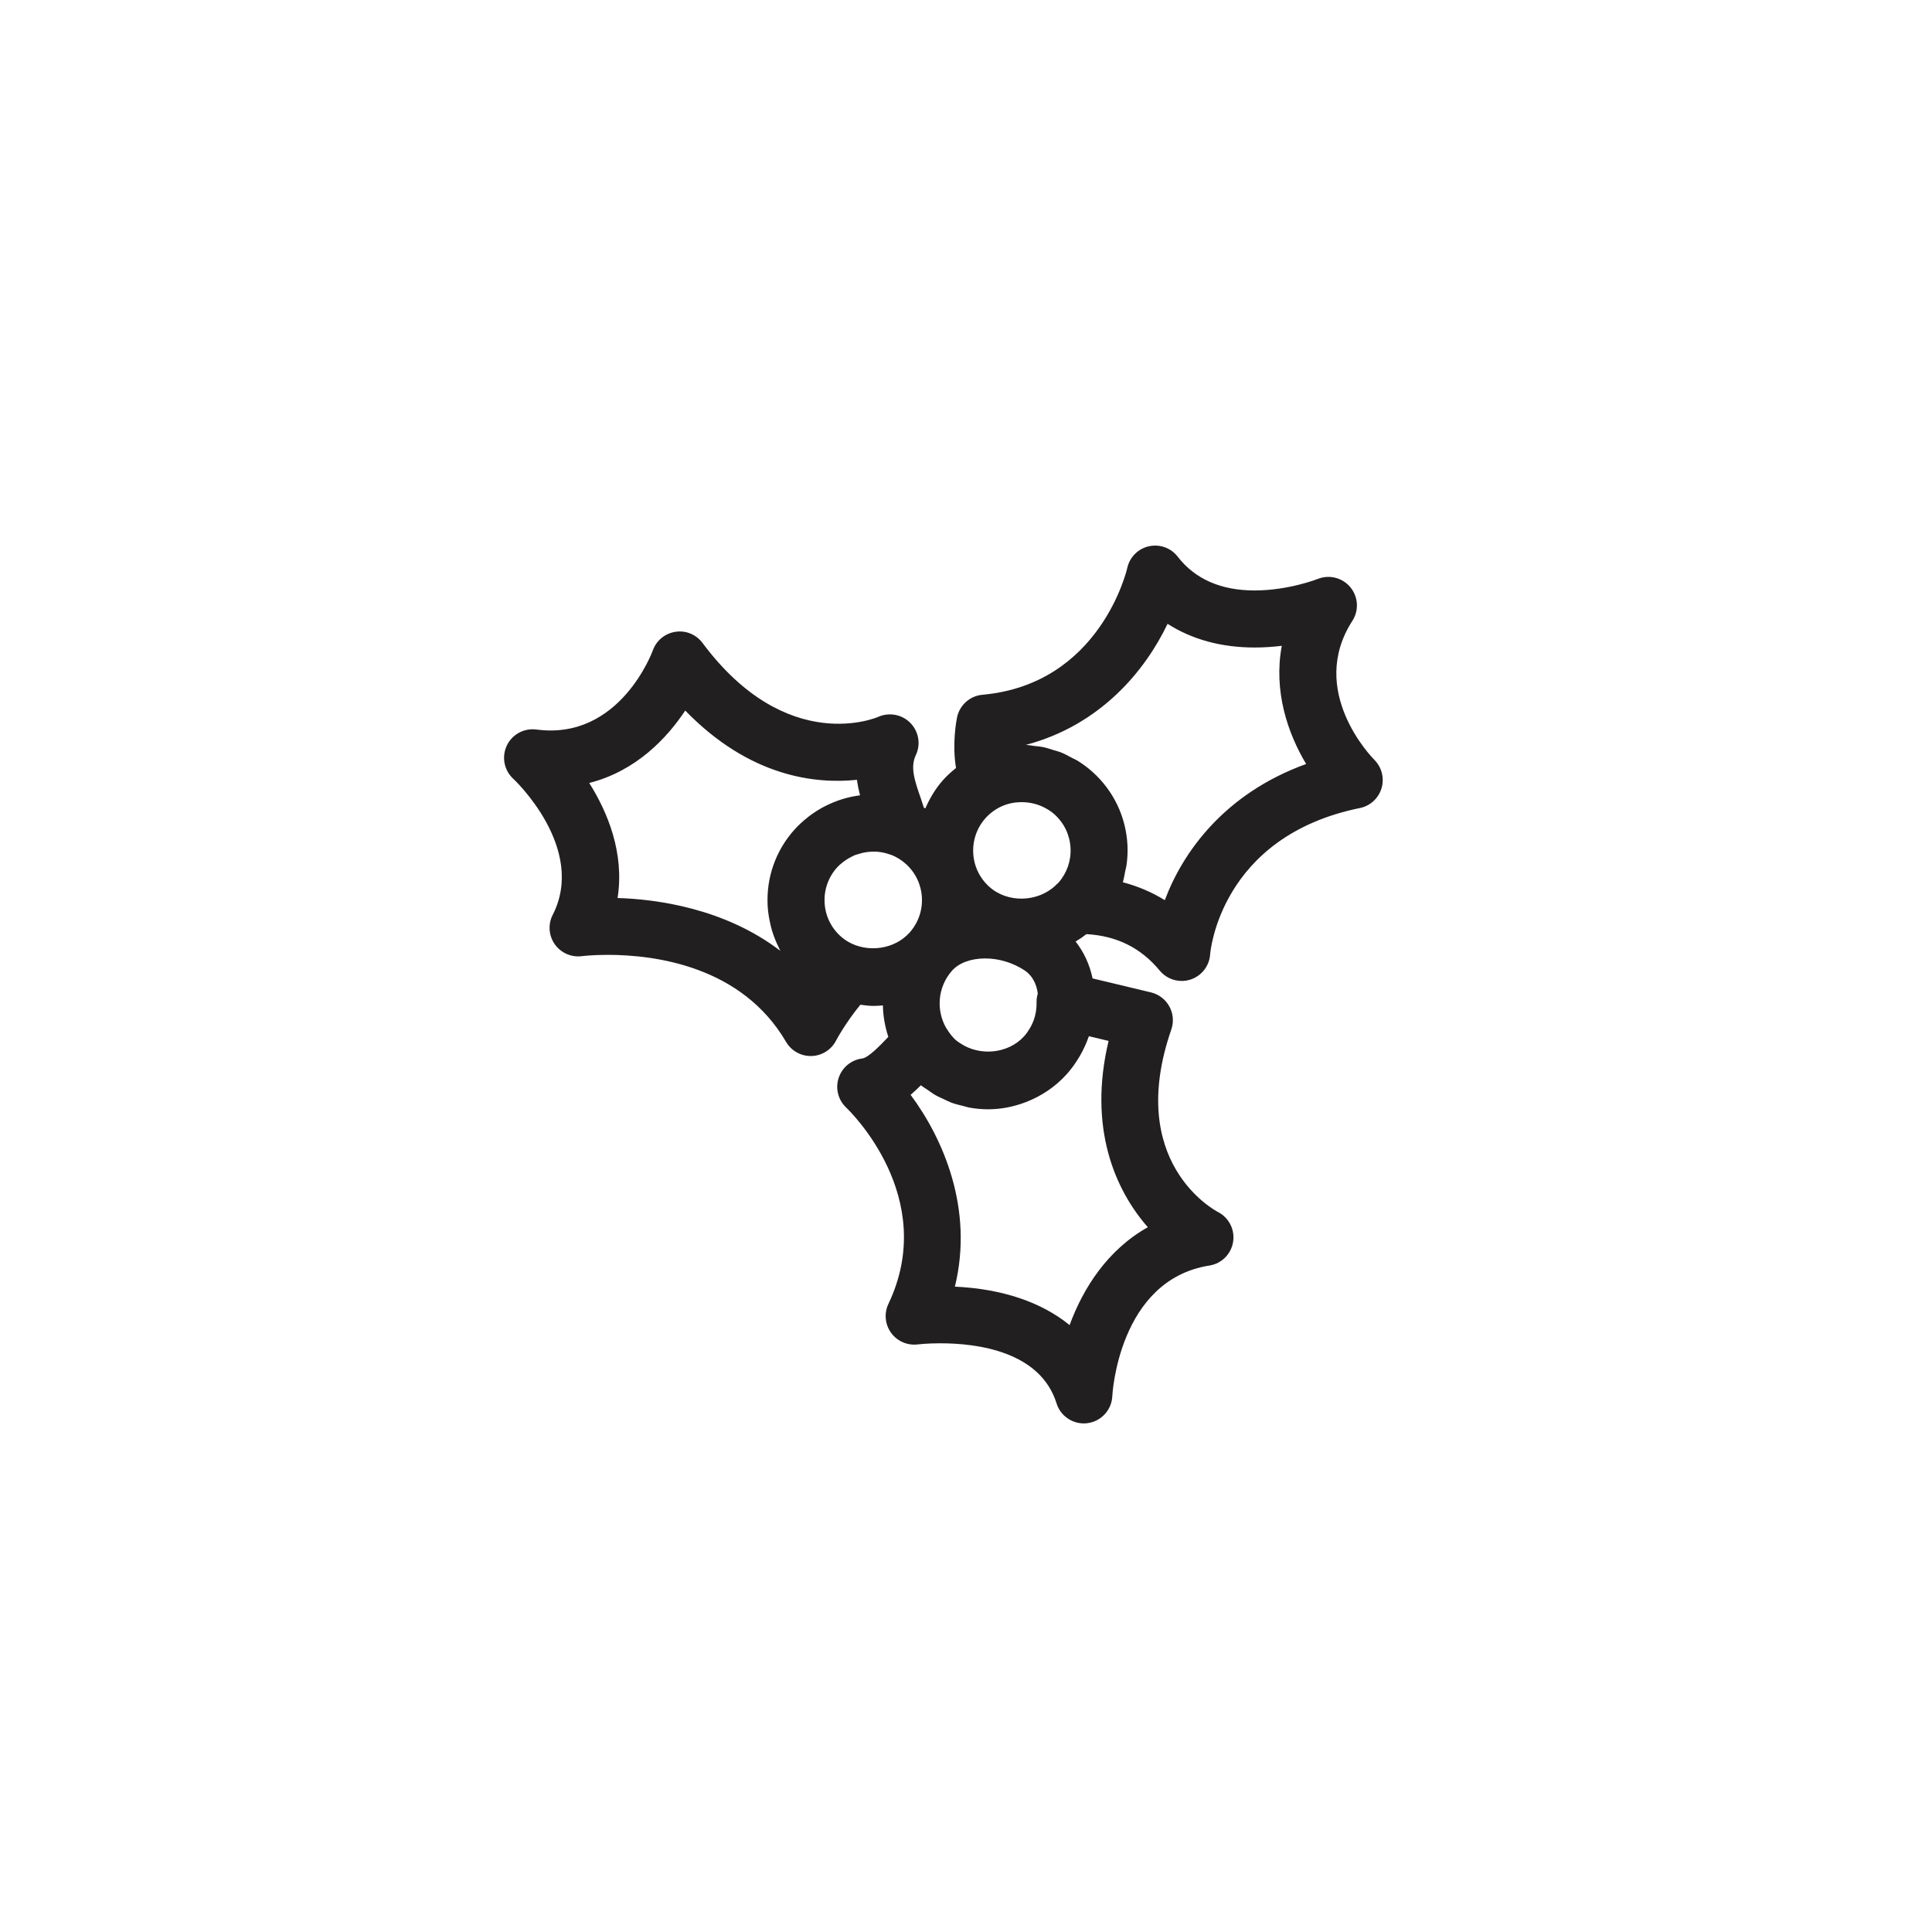
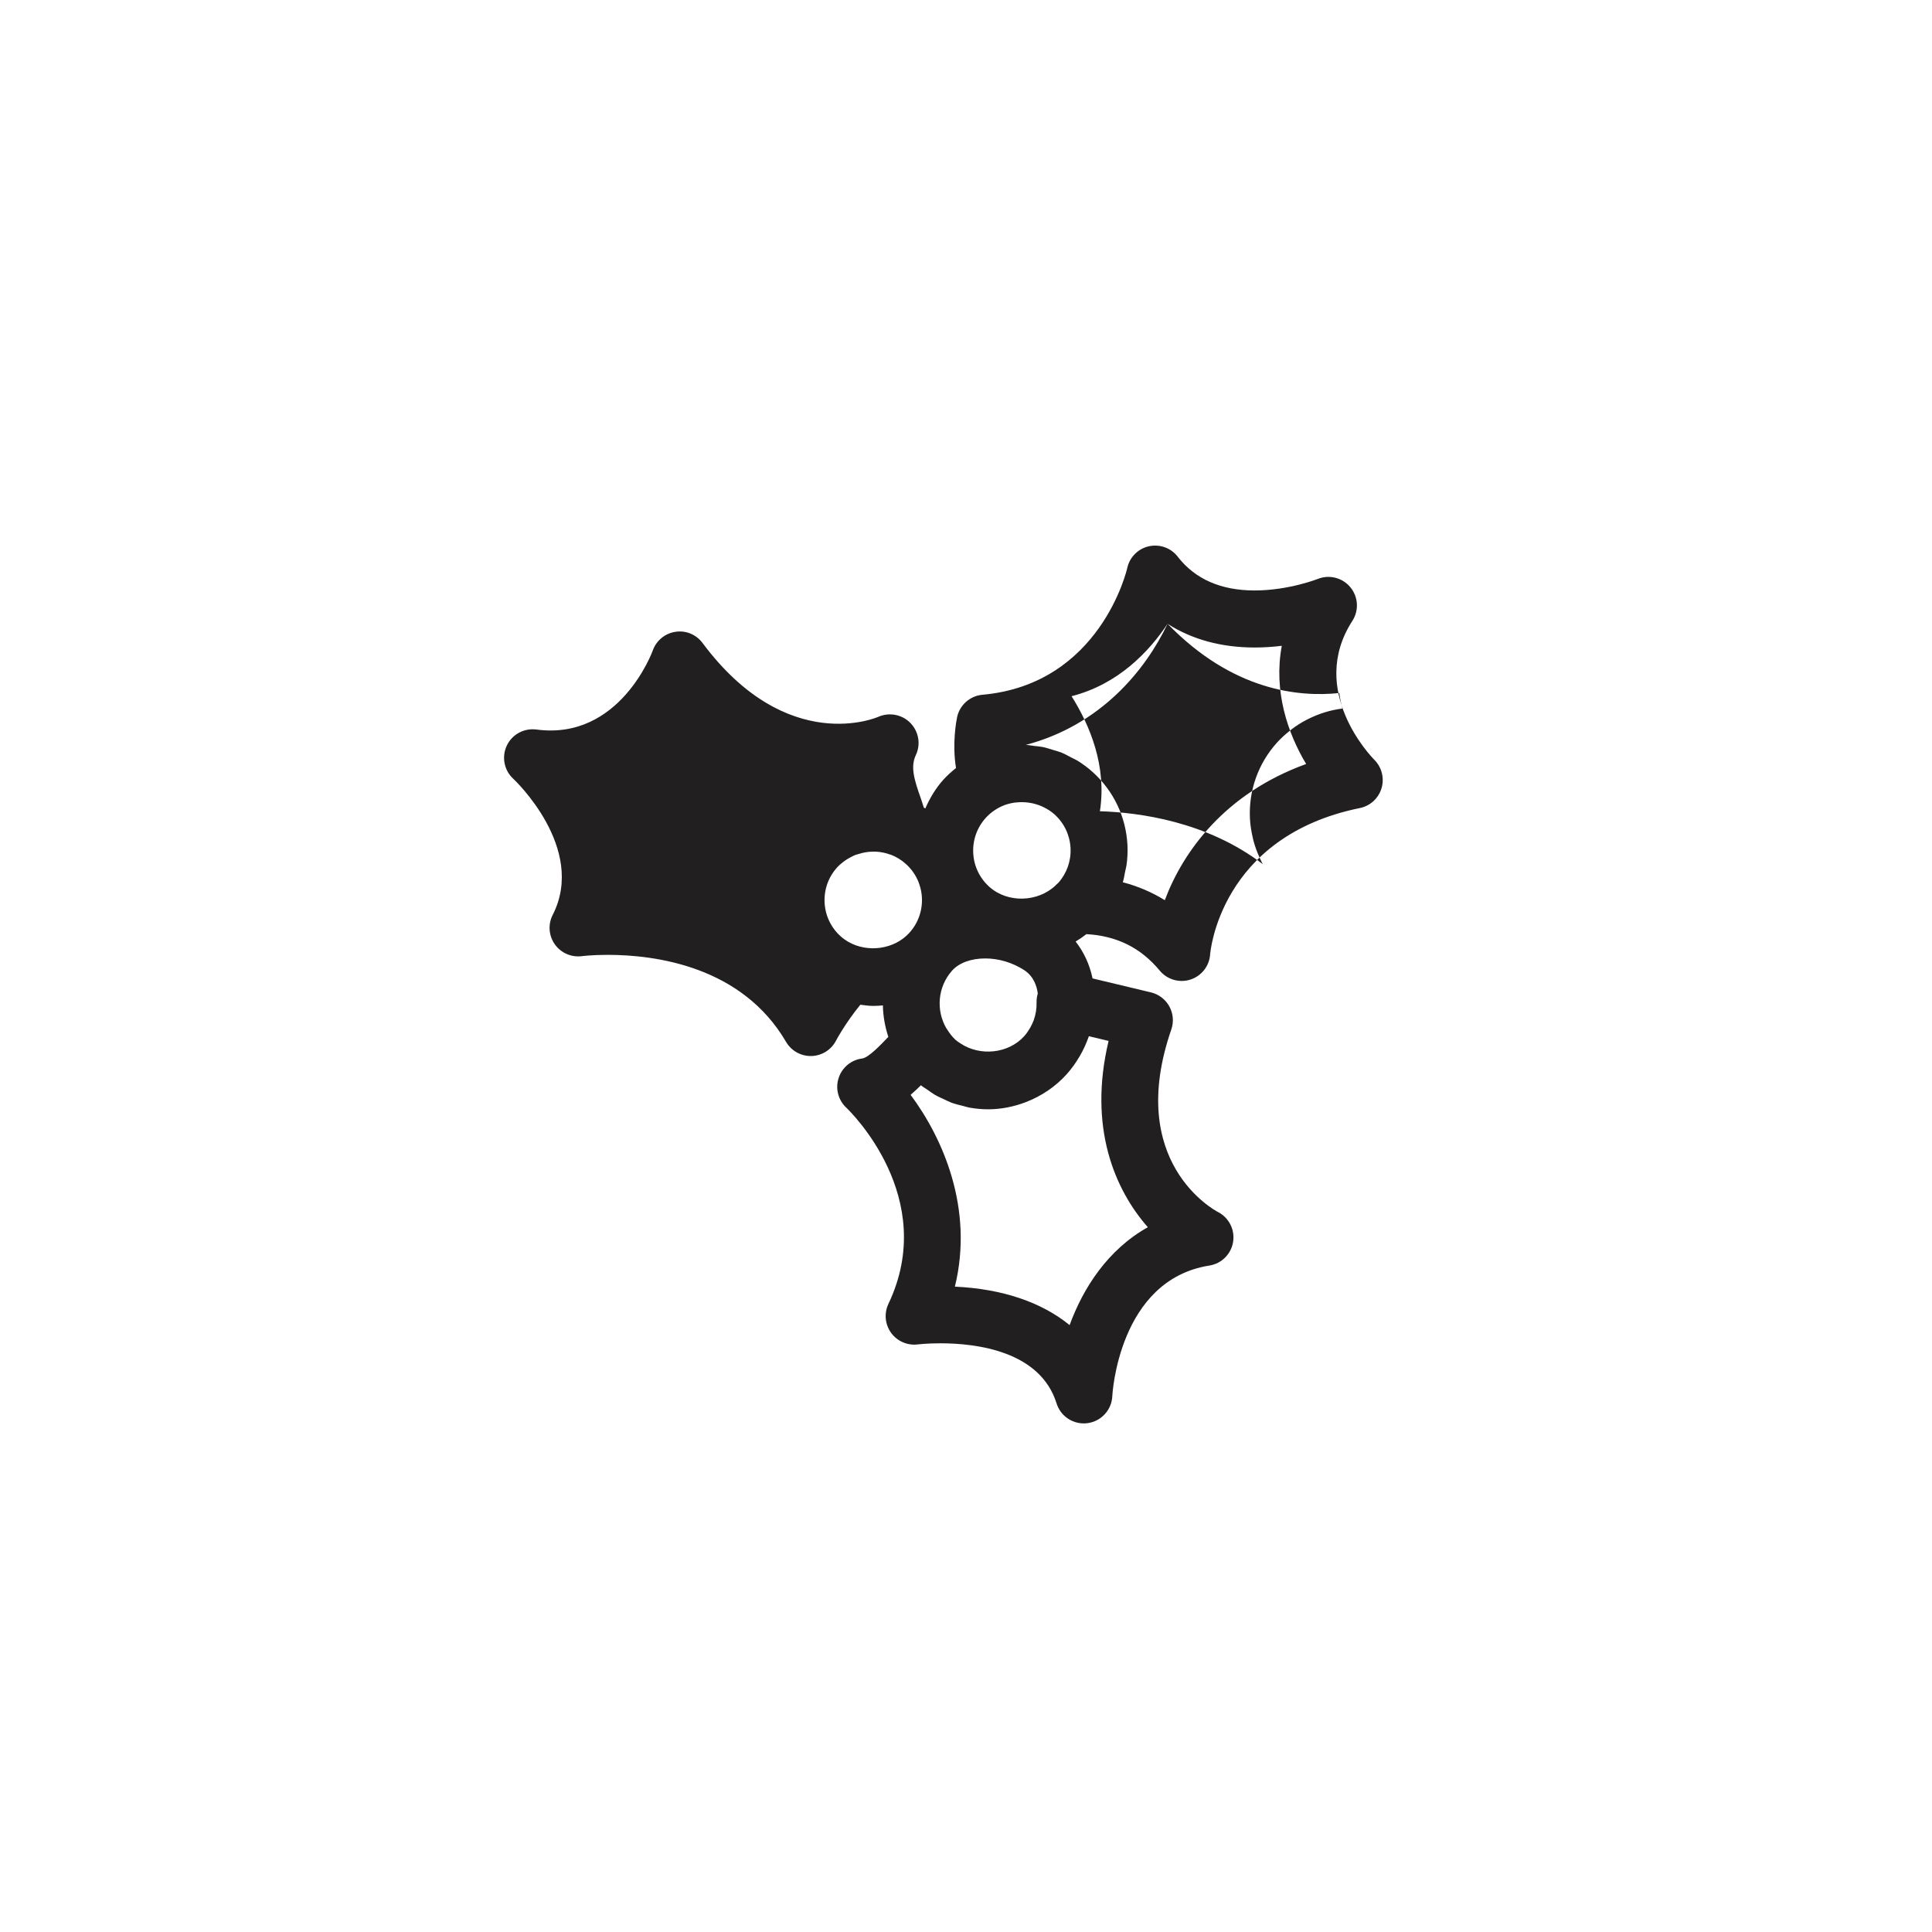
<svg xmlns="http://www.w3.org/2000/svg" width="800px" height="800px" version="1.1" viewBox="144 144 512 512">
-   <path d="m290.47 386.46c-1.281 2.5-1.059 5.5 0.559 7.793 1.621 2.301 4.41 3.496 7.168 3.141 0.023-0.004 2.676-0.348 6.82-0.348 12.629 0 35.57 2.996 47.301 23.07 1.359 2.324 3.844 3.742 6.523 3.742h0.215c2.762-0.082 5.262-1.656 6.516-4.117 0.031-0.055 2.383-4.523 6.43-9.477 1.129 0.141 2.258 0.312 3.41 0.312h0.004c0.855 0 1.715-0.055 2.559-0.137 0.047 2.84 0.555 5.633 1.441 8.344-0.055 0.055-0.105 0.105-0.156 0.16-1.906 2.004-5.106 5.359-6.781 5.57-2.898 0.363-5.32 2.371-6.227 5.148-0.918 2.777-0.133 5.836 1.984 7.848 1.012 0.957 24.625 23.852 11.203 52.035-1.184 2.492-0.91 5.438 0.711 7.672 1.621 2.238 4.352 3.406 7.074 3.066 0.023 0 2.402-0.297 5.945-0.297 9.656 0 26.504 2.07 30.832 15.926 0.992 3.188 3.941 5.305 7.211 5.305 0.324 0 0.656-0.02 0.984-0.066 3.637-0.473 6.41-3.496 6.574-7.164 0.012-0.309 1.617-30.797 25.734-34.605 3.223-0.508 5.758-3.031 6.277-6.254 0.523-3.223-1.082-6.414-3.977-7.918-1.008-0.523-24.566-13.227-12.395-48.391 0.695-2.016 0.508-4.227-0.516-6.098-1.023-1.867-2.785-3.219-4.856-3.723 0 0-6.902-1.668-15.496-3.707-0.777-3.684-2.301-6.977-4.492-9.773 0.996-0.59 1.945-1.254 2.867-1.965 8.031 0.457 14.414 3.613 19.418 9.664 1.461 1.77 3.613 2.746 5.824 2.746 0.77 0 1.559-0.117 2.316-0.363 2.949-0.953 5.019-3.602 5.223-6.691 0.02-0.312 2.492-31.211 39.699-38.773 2.719-0.555 4.914-2.57 5.719-5.231 0.801-2.66 0.074-5.559-1.883-7.527-0.734-0.734-17.824-18.285-5.84-36.848 1.785-2.762 1.57-6.352-0.523-8.891-2.09-2.539-5.586-3.438-8.641-2.215-0.082 0.031-7.777 3.055-16.727 3.055-8.941 0-15.809-3.012-20.402-8.957-1.789-2.324-4.758-3.387-7.644-2.75-2.863 0.645-5.094 2.891-5.723 5.758-0.066 0.309-7.078 30.789-38.379 33.59-3.316 0.297-6.051 2.731-6.727 5.992-0.18 0.883-1.34 6.977-0.273 13.418-1.195 0.953-2.336 1.977-3.371 3.125-2.047 2.273-3.566 4.863-4.762 7.582-0.121-0.07-0.258-0.121-0.383-0.188-0.258-0.766-0.484-1.523-0.754-2.301-1.824-5.164-2.863-8.496-1.367-11.672 1.344-2.848 0.746-6.219-1.445-8.473-2.191-2.258-5.582-2.906-8.48-1.652-0.098 0.051-24.086 10.68-46.613-19.555-1.668-2.238-4.422-3.402-7.195-2.957-2.762 0.418-5.062 2.316-5.992 4.953-0.082 0.227-8.734 23.906-30.844 20.938-3.273-0.422-6.438 1.289-7.848 4.273-1.402 2.984-0.715 6.531 1.707 8.766 0.203 0.172 19.535 18.352 10.461 36.09zm77.125-14.141c0.227-0.172 0.465-0.328 0.695-0.484 0.398-0.266 0.816-0.5 1.246-0.715 0.324-0.16 0.641-0.344 0.973-0.48 0.25-0.105 0.52-0.168 0.781-0.25 0.836-0.277 1.688-0.48 2.562-0.59 0.215-0.023 0.438-0.055 0.656-0.07 0.551-0.039 1.098-0.059 1.648-0.031h0.023c1.273 0.07 2.543 0.332 3.769 0.789 0.055 0.02 0.117 0.012 0.172 0.031 1.438 0.562 2.769 1.375 3.941 2.43 2.562 2.309 4.074 5.473 4.254 8.918 0.176 3.445-0.992 6.75-3.301 9.316-4.016 4.449-11.059 5.352-16.164 2.438-0.742-0.434-1.441-0.922-2.07-1.492-2.562-2.309-4.074-5.473-4.254-8.918-0.176-3.445 0.992-6.75 3.301-9.316 0.531-0.582 1.137-1.098 1.766-1.574zm45.203-15.609c0.145-0.023 0.297-0.031 0.449-0.047 2.348-0.262 4.762 0.09 6.922 1.055 0.102 0.047 0.195 0.102 0.297 0.145 1.074 0.516 2.09 1.148 2.984 1.953 2.562 2.309 4.074 5.473 4.254 8.918 0.176 3.402-0.973 6.66-3.219 9.211-0.23 0.195-0.457 0.395-0.672 0.605-0.023 0.023-0.039 0.059-0.066 0.09-4.707 4.481-12.711 4.746-17.578 0.363-2.562-2.309-4.074-5.473-4.254-8.918-0.176-3.445 0.992-6.75 3.301-9.316 1.195-1.324 2.648-2.363 4.242-3.094 1.062-0.48 2.191-0.793 3.34-0.965zm5.902 52.855c0.051 1.672-0.215 3.301-0.762 4.82-0.02 0.055-0.047 0.105-0.066 0.156-0.238 0.641-0.539 1.25-0.875 1.844-0.465 0.785-0.973 1.543-1.57 2.207-4.207 4.664-11.73 5.379-16.883 1.926-0.465-0.309-0.938-0.598-1.355-0.977-0.469-0.422-0.855-0.906-1.25-1.379-0.348-0.453-0.695-0.953-1.055-1.535-0.031-0.047-0.07-0.086-0.102-0.133-2.742-4.711-2.336-10.891 1.496-15.234 1.832-2.074 5.039-3.266 8.797-3.266 3.594 0 7.262 1.098 10.34 3.094 2.523 1.637 3.352 4.258 3.602 6.168v0.055c-0.199 0.723-0.34 1.473-0.316 2.254zm29.484 59.66c-10.676 5.992-17.133 16.137-20.73 25.938-7.422-6.055-17.789-9.598-30.398-10.191 5.043-20.652-3.144-39.281-11.734-50.828 0.973-0.832 1.879-1.691 2.727-2.539 0.59 0.488 1.254 0.855 1.879 1.289 0.559 0.387 1.098 0.812 1.684 1.16 0.871 0.516 1.793 0.922 2.715 1.34 0.59 0.266 1.148 0.578 1.754 0.805 1.039 0.383 2.109 0.641 3.188 0.902 0.535 0.133 1.043 0.324 1.586 0.418 1.633 0.293 3.293 0.457 4.977 0.457 3.473 0 6.867-0.684 10.047-1.91 4.082-1.57 7.801-4.051 10.781-7.359 0.684-0.762 1.324-1.562 1.914-2.383 0.484-0.672 0.918-1.371 1.344-2.074 0.066-0.117 0.152-0.223 0.215-0.336 0.988-1.688 1.789-3.465 2.43-5.309 1.879 0.449 3.648 0.867 5.223 1.25-5.465 22.922 1.645 39.402 10.402 49.371zm5.234-159.91c6.438 4.137 14.242 6.281 23.086 6.281 2.504 0 4.926-0.176 7.184-0.449-2.231 11.949 1.535 23.109 6.453 31.32-21.512 7.785-32.605 23.16-37.457 36.086-3.426-2.117-7.148-3.707-11.129-4.746 0.293-0.926 0.43-1.898 0.621-2.856 0.117-0.574 0.293-1.129 0.371-1.715 0.238-1.734 0.332-3.496 0.242-5.285-0.387-7.477-3.672-14.355-9.23-19.363-1.258-1.133-2.609-2.133-4.031-3.012-0.48-0.297-1.004-0.5-1.496-0.762-0.973-0.523-1.934-1.055-2.957-1.457-0.629-0.246-1.293-0.395-1.945-0.598-0.934-0.293-1.859-0.605-2.82-0.797-0.719-0.145-1.457-0.188-2.191-0.273-0.754-0.09-1.5-0.258-2.273-0.281 19.852-5.25 31.668-19.73 37.574-32.094zm-127.82 22.996c17.184 17.699 34.648 19.48 45.508 18.348 0.18 1.426 0.473 2.797 0.812 4.109-3.203 0.402-6.289 1.371-9.145 2.816-0.18 0.09-0.363 0.18-0.543 0.277-1.305 0.695-2.555 1.492-3.738 2.387-0.176 0.137-0.344 0.281-0.52 0.418-1.195 0.953-2.336 1.977-3.371 3.125-5.012 5.562-7.559 12.742-7.168 20.219 0.09 1.719 0.371 3.391 0.754 5.027 0.055 0.227 0.09 0.453 0.152 0.68 0.406 1.551 0.957 3.047 1.621 4.5 0.117 0.258 0.238 0.508 0.363 0.762 0.168 0.332 0.301 0.68 0.48 1.004-14.848-11.332-32.863-13.684-43.137-14 1.855-11.926-2.629-22.727-7.512-30.484 12.477-3.188 20.625-11.941 25.441-19.188z" fill="#221f20" />
+   <path d="m290.47 386.46c-1.281 2.5-1.059 5.5 0.559 7.793 1.621 2.301 4.41 3.496 7.168 3.141 0.023-0.004 2.676-0.348 6.82-0.348 12.629 0 35.57 2.996 47.301 23.07 1.359 2.324 3.844 3.742 6.523 3.742h0.215c2.762-0.082 5.262-1.656 6.516-4.117 0.031-0.055 2.383-4.523 6.43-9.477 1.129 0.141 2.258 0.312 3.41 0.312h0.004c0.855 0 1.715-0.055 2.559-0.137 0.047 2.84 0.555 5.633 1.441 8.344-0.055 0.055-0.105 0.105-0.156 0.16-1.906 2.004-5.106 5.359-6.781 5.57-2.898 0.363-5.32 2.371-6.227 5.148-0.918 2.777-0.133 5.836 1.984 7.848 1.012 0.957 24.625 23.852 11.203 52.035-1.184 2.492-0.91 5.438 0.711 7.672 1.621 2.238 4.352 3.406 7.074 3.066 0.023 0 2.402-0.297 5.945-0.297 9.656 0 26.504 2.07 30.832 15.926 0.992 3.188 3.941 5.305 7.211 5.305 0.324 0 0.656-0.02 0.984-0.066 3.637-0.473 6.41-3.496 6.574-7.164 0.012-0.309 1.617-30.797 25.734-34.605 3.223-0.508 5.758-3.031 6.277-6.254 0.523-3.223-1.082-6.414-3.977-7.918-1.008-0.523-24.566-13.227-12.395-48.391 0.695-2.016 0.508-4.227-0.516-6.098-1.023-1.867-2.785-3.219-4.856-3.723 0 0-6.902-1.668-15.496-3.707-0.777-3.684-2.301-6.977-4.492-9.773 0.996-0.59 1.945-1.254 2.867-1.965 8.031 0.457 14.414 3.613 19.418 9.664 1.461 1.77 3.613 2.746 5.824 2.746 0.77 0 1.559-0.117 2.316-0.363 2.949-0.953 5.019-3.602 5.223-6.691 0.02-0.312 2.492-31.211 39.699-38.773 2.719-0.555 4.914-2.57 5.719-5.231 0.801-2.66 0.074-5.559-1.883-7.527-0.734-0.734-17.824-18.285-5.84-36.848 1.785-2.762 1.57-6.352-0.523-8.891-2.09-2.539-5.586-3.438-8.641-2.215-0.082 0.031-7.777 3.055-16.727 3.055-8.941 0-15.809-3.012-20.402-8.957-1.789-2.324-4.758-3.387-7.644-2.75-2.863 0.645-5.094 2.891-5.723 5.758-0.066 0.309-7.078 30.789-38.379 33.59-3.316 0.297-6.051 2.731-6.727 5.992-0.18 0.883-1.34 6.977-0.273 13.418-1.195 0.953-2.336 1.977-3.371 3.125-2.047 2.273-3.566 4.863-4.762 7.582-0.121-0.07-0.258-0.121-0.383-0.188-0.258-0.766-0.484-1.523-0.754-2.301-1.824-5.164-2.863-8.496-1.367-11.672 1.344-2.848 0.746-6.219-1.445-8.473-2.191-2.258-5.582-2.906-8.48-1.652-0.098 0.051-24.086 10.68-46.613-19.555-1.668-2.238-4.422-3.402-7.195-2.957-2.762 0.418-5.062 2.316-5.992 4.953-0.082 0.227-8.734 23.906-30.844 20.938-3.273-0.422-6.438 1.289-7.848 4.273-1.402 2.984-0.715 6.531 1.707 8.766 0.203 0.172 19.535 18.352 10.461 36.09zm77.125-14.141c0.227-0.172 0.465-0.328 0.695-0.484 0.398-0.266 0.816-0.5 1.246-0.715 0.324-0.16 0.641-0.344 0.973-0.48 0.25-0.105 0.52-0.168 0.781-0.25 0.836-0.277 1.688-0.48 2.562-0.59 0.215-0.023 0.438-0.055 0.656-0.07 0.551-0.039 1.098-0.059 1.648-0.031h0.023c1.273 0.07 2.543 0.332 3.769 0.789 0.055 0.02 0.117 0.012 0.172 0.031 1.438 0.562 2.769 1.375 3.941 2.43 2.562 2.309 4.074 5.473 4.254 8.918 0.176 3.445-0.992 6.75-3.301 9.316-4.016 4.449-11.059 5.352-16.164 2.438-0.742-0.434-1.441-0.922-2.07-1.492-2.562-2.309-4.074-5.473-4.254-8.918-0.176-3.445 0.992-6.75 3.301-9.316 0.531-0.582 1.137-1.098 1.766-1.574zm45.203-15.609c0.145-0.023 0.297-0.031 0.449-0.047 2.348-0.262 4.762 0.09 6.922 1.055 0.102 0.047 0.195 0.102 0.297 0.145 1.074 0.516 2.09 1.148 2.984 1.953 2.562 2.309 4.074 5.473 4.254 8.918 0.176 3.402-0.973 6.66-3.219 9.211-0.23 0.195-0.457 0.395-0.672 0.605-0.023 0.023-0.039 0.059-0.066 0.09-4.707 4.481-12.711 4.746-17.578 0.363-2.562-2.309-4.074-5.473-4.254-8.918-0.176-3.445 0.992-6.75 3.301-9.316 1.195-1.324 2.648-2.363 4.242-3.094 1.062-0.48 2.191-0.793 3.34-0.965zm5.902 52.855c0.051 1.672-0.215 3.301-0.762 4.82-0.02 0.055-0.047 0.105-0.066 0.156-0.238 0.641-0.539 1.25-0.875 1.844-0.465 0.785-0.973 1.543-1.57 2.207-4.207 4.664-11.73 5.379-16.883 1.926-0.465-0.309-0.938-0.598-1.355-0.977-0.469-0.422-0.855-0.906-1.25-1.379-0.348-0.453-0.695-0.953-1.055-1.535-0.031-0.047-0.07-0.086-0.102-0.133-2.742-4.711-2.336-10.891 1.496-15.234 1.832-2.074 5.039-3.266 8.797-3.266 3.594 0 7.262 1.098 10.34 3.094 2.523 1.637 3.352 4.258 3.602 6.168v0.055c-0.199 0.723-0.34 1.473-0.316 2.254zm29.484 59.66c-10.676 5.992-17.133 16.137-20.73 25.938-7.422-6.055-17.789-9.598-30.398-10.191 5.043-20.652-3.144-39.281-11.734-50.828 0.973-0.832 1.879-1.691 2.727-2.539 0.59 0.488 1.254 0.855 1.879 1.289 0.559 0.387 1.098 0.812 1.684 1.16 0.871 0.516 1.793 0.922 2.715 1.34 0.59 0.266 1.148 0.578 1.754 0.805 1.039 0.383 2.109 0.641 3.188 0.902 0.535 0.133 1.043 0.324 1.586 0.418 1.633 0.293 3.293 0.457 4.977 0.457 3.473 0 6.867-0.684 10.047-1.91 4.082-1.57 7.801-4.051 10.781-7.359 0.684-0.762 1.324-1.562 1.914-2.383 0.484-0.672 0.918-1.371 1.344-2.074 0.066-0.117 0.152-0.223 0.215-0.336 0.988-1.688 1.789-3.465 2.43-5.309 1.879 0.449 3.648 0.867 5.223 1.25-5.465 22.922 1.645 39.402 10.402 49.371zm5.234-159.91c6.438 4.137 14.242 6.281 23.086 6.281 2.504 0 4.926-0.176 7.184-0.449-2.231 11.949 1.535 23.109 6.453 31.32-21.512 7.785-32.605 23.16-37.457 36.086-3.426-2.117-7.148-3.707-11.129-4.746 0.293-0.926 0.43-1.898 0.621-2.856 0.117-0.574 0.293-1.129 0.371-1.715 0.238-1.734 0.332-3.496 0.242-5.285-0.387-7.477-3.672-14.355-9.23-19.363-1.258-1.133-2.609-2.133-4.031-3.012-0.48-0.297-1.004-0.5-1.496-0.762-0.973-0.523-1.934-1.055-2.957-1.457-0.629-0.246-1.293-0.395-1.945-0.598-0.934-0.293-1.859-0.605-2.82-0.797-0.719-0.145-1.457-0.188-2.191-0.273-0.754-0.09-1.5-0.258-2.273-0.281 19.852-5.25 31.668-19.73 37.574-32.094zc17.184 17.699 34.648 19.48 45.508 18.348 0.18 1.426 0.473 2.797 0.812 4.109-3.203 0.402-6.289 1.371-9.145 2.816-0.18 0.09-0.363 0.18-0.543 0.277-1.305 0.695-2.555 1.492-3.738 2.387-0.176 0.137-0.344 0.281-0.52 0.418-1.195 0.953-2.336 1.977-3.371 3.125-5.012 5.562-7.559 12.742-7.168 20.219 0.09 1.719 0.371 3.391 0.754 5.027 0.055 0.227 0.09 0.453 0.152 0.68 0.406 1.551 0.957 3.047 1.621 4.5 0.117 0.258 0.238 0.508 0.363 0.762 0.168 0.332 0.301 0.68 0.48 1.004-14.848-11.332-32.863-13.684-43.137-14 1.855-11.926-2.629-22.727-7.512-30.484 12.477-3.188 20.625-11.941 25.441-19.188z" fill="#221f20" />
</svg>